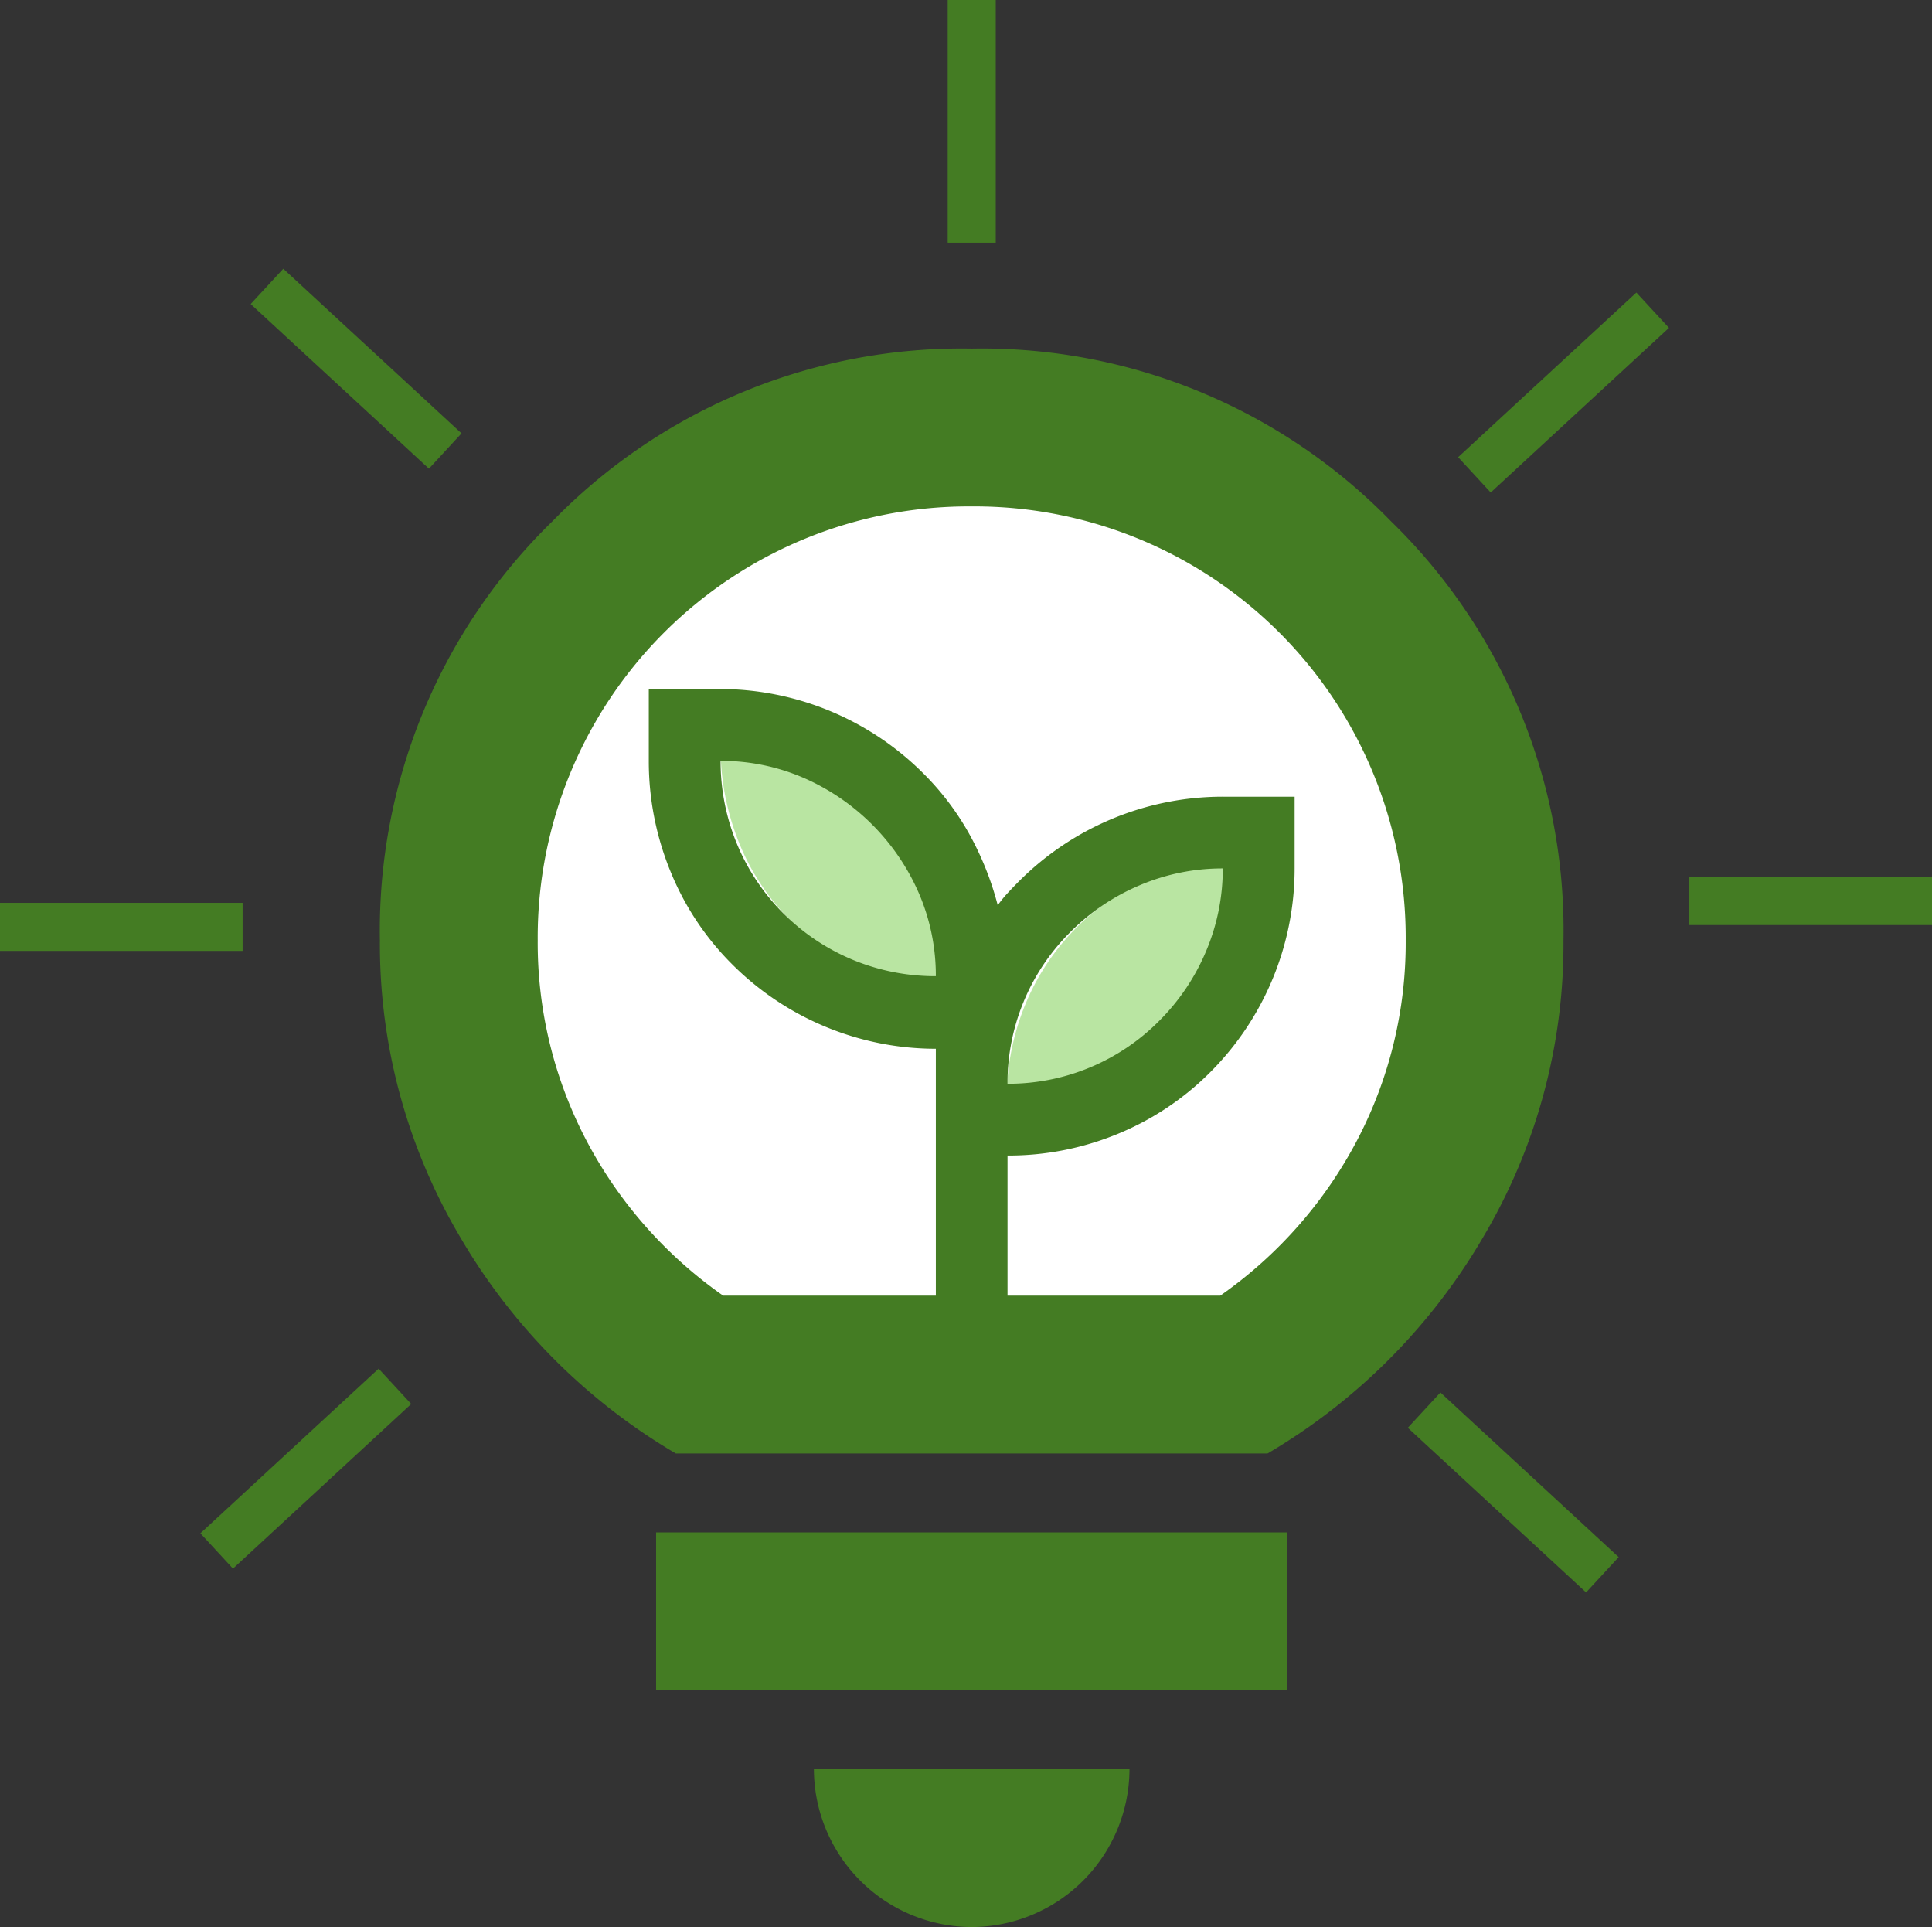
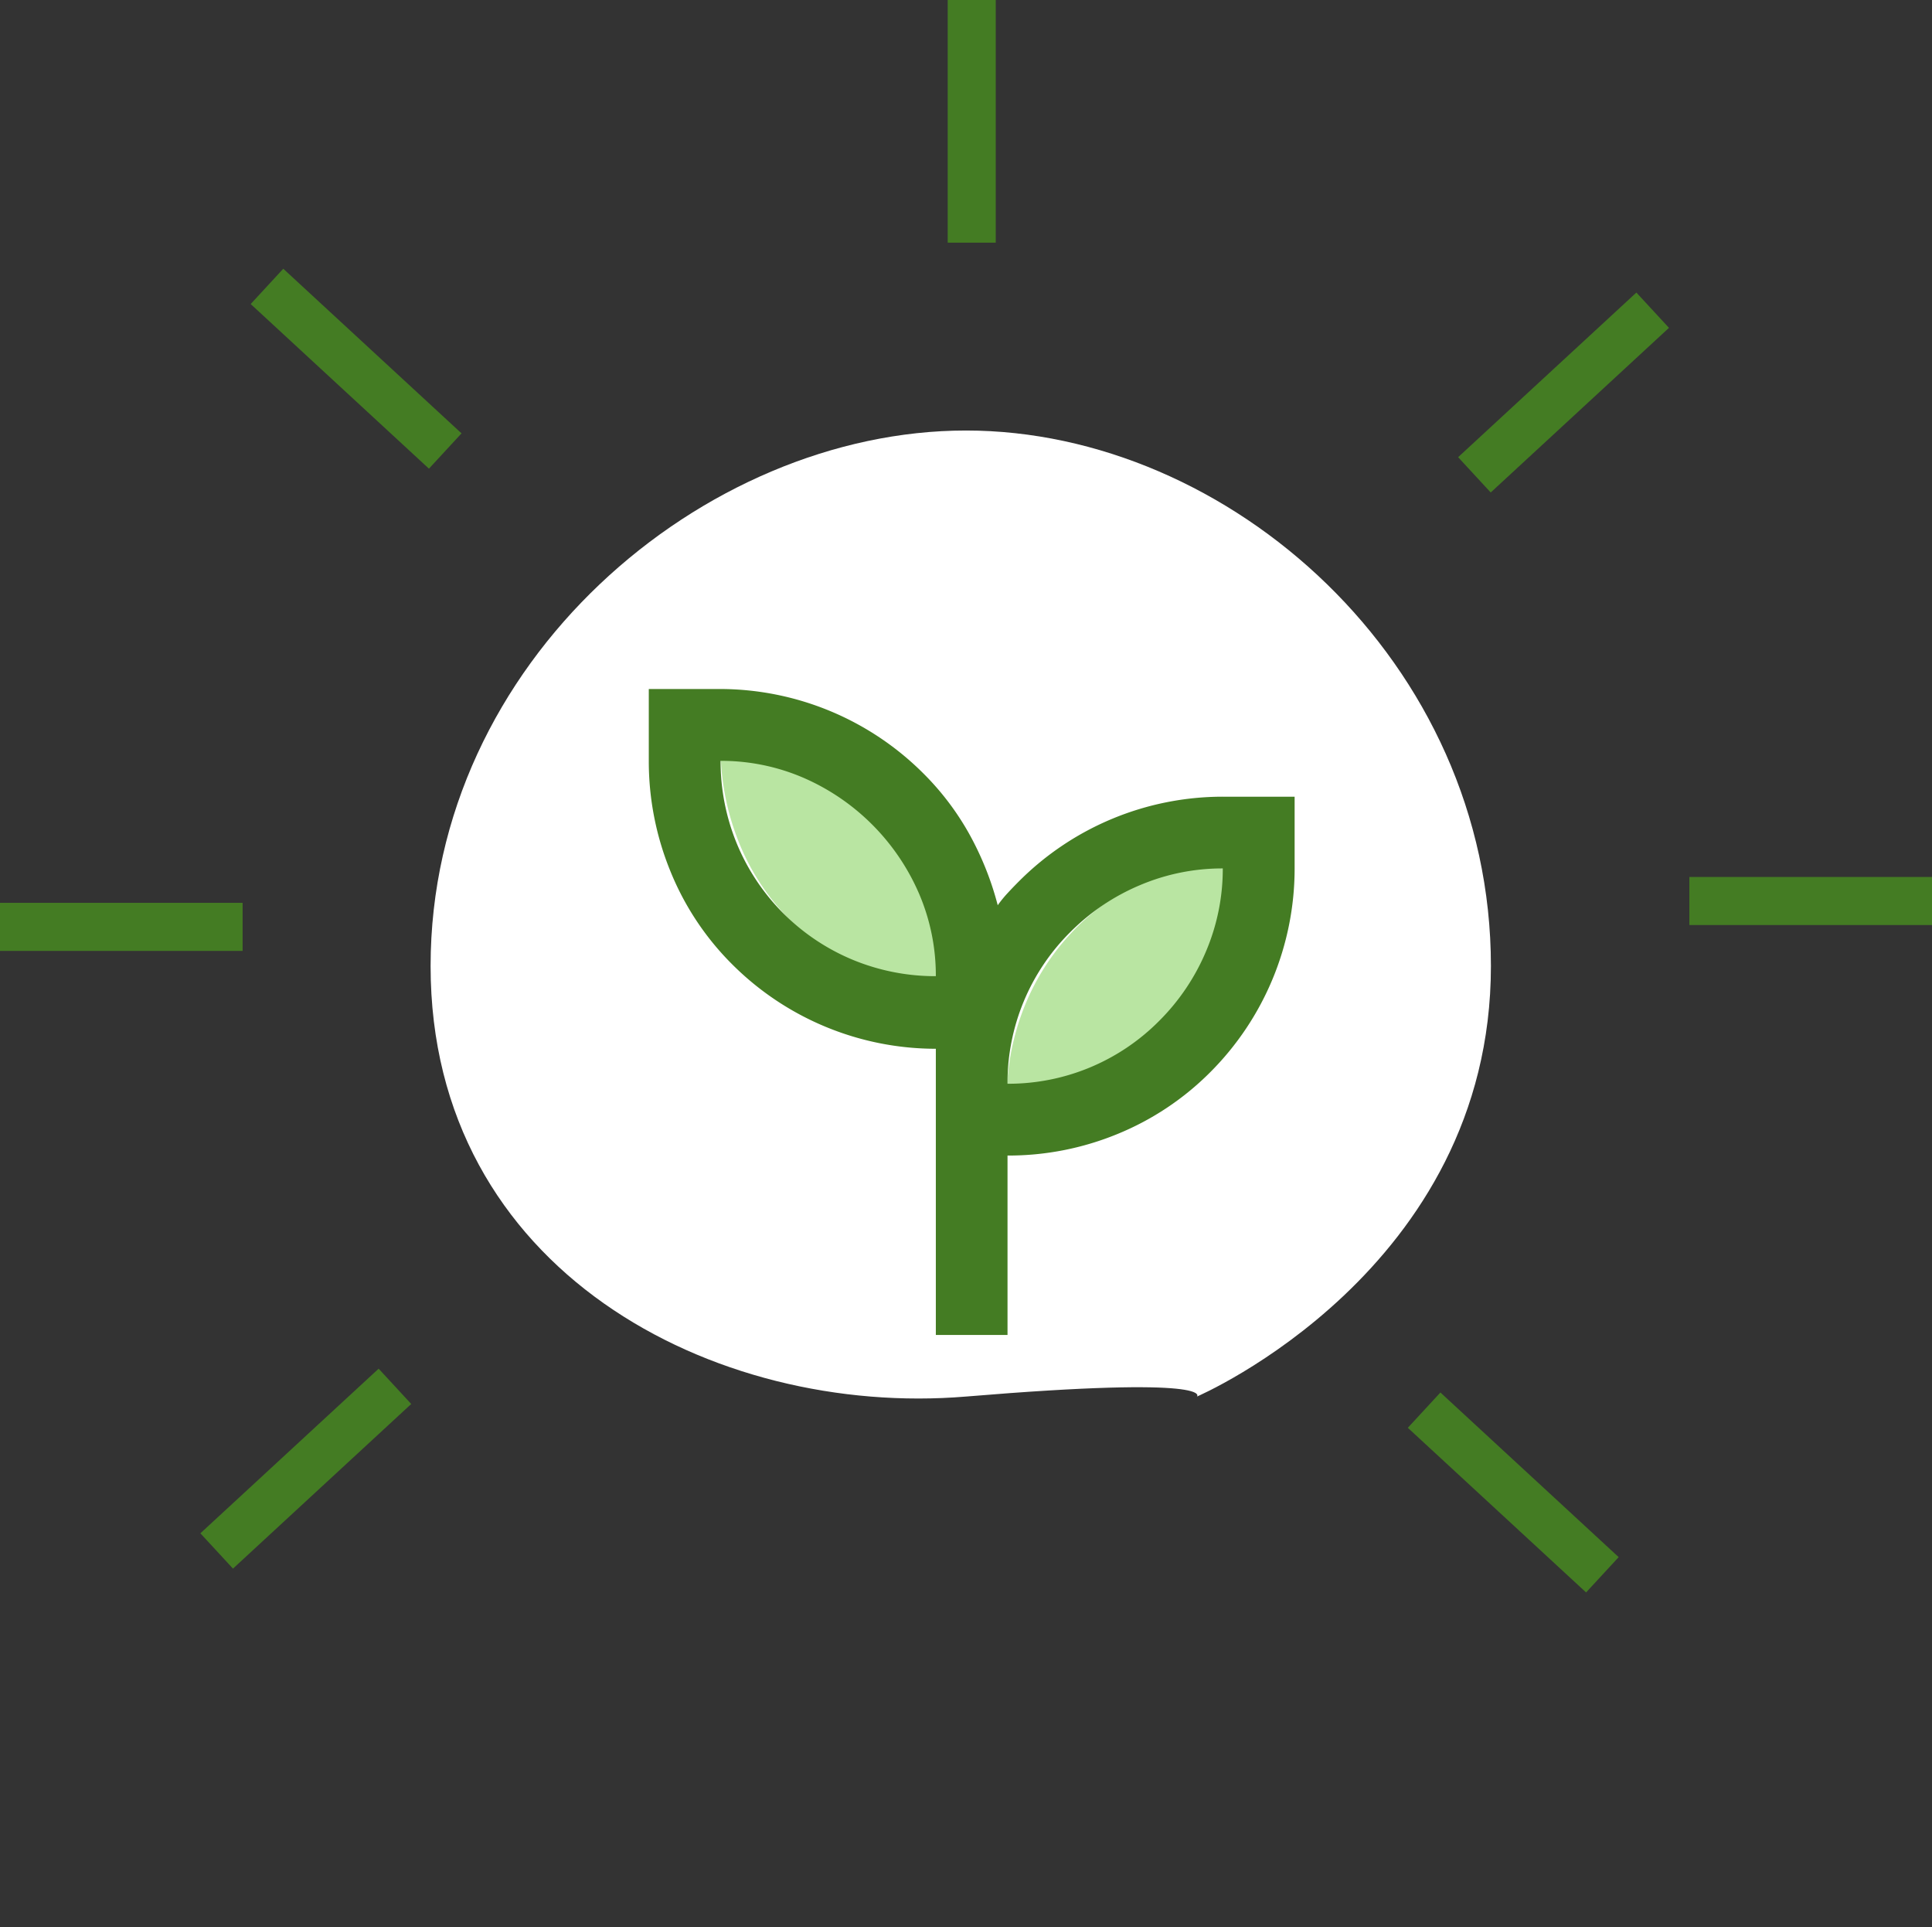
<svg xmlns="http://www.w3.org/2000/svg" id="Component_6_1" data-name="Component 6 – 1" width="120.641" height="120.305" viewBox="0 0 120.641 120.305">
  <rect x="0" y="0" width="120.641" height="120.305" fill="#333333" stroke="none" />
  <defs>
    <clipPath id="clip-path">
      <rect id="Rectangle_37" data-name="Rectangle 37" width="120.641" height="120.305" fill="none" />
    </clipPath>
  </defs>
  <path id="Path_73" data-name="Path 73" d="M1108.933,2988.81c15.733-1.311,14.422,0,14.422,0s18.355-7.866,18.355-26.877-16.389-33.433-32.777-33.433-33.433,14.422-33.433,33.433S1093.2,2990.121,1108.933,2988.81Z" transform="translate(-1048.612 -2901.623)" fill="#fff" />
  <g id="Group_35401" data-name="Group 35401">
    <g id="Group_35400" data-name="Group 35400" transform="translate(0 0)" clip-path="url(#clip-path)">
-       <path id="Path_35" data-name="Path 35" d="M55.048,115.143a9.884,9.884,0,0,1-9.854-9.855H64.9a9.884,9.884,0,0,1-9.855,9.855M35.34,90.507H74.759v9.854H35.34Zm1.231-4.928a37.753,37.753,0,0,1-13.488-13.55,35.854,35.854,0,0,1-4.989-18.477A35.635,35.635,0,0,1,28.872,27.375,35.637,35.637,0,0,1,55.048,16.6,35.638,35.638,0,0,1,81.225,27.375,35.64,35.64,0,0,1,92,53.551a35.867,35.867,0,0,1-4.989,18.477,37.763,37.763,0,0,1-13.488,13.55Zm2.956-9.854H70.57a27.341,27.341,0,0,0,8.56-9.731,26.516,26.516,0,0,0,3.018-12.442,26.918,26.918,0,0,0-27.1-27.1,26.918,26.918,0,0,0-27.1,27.1,26.532,26.532,0,0,0,3.018,12.442,27.345,27.345,0,0,0,8.561,9.731" transform="translate(5.629 5.163)" fill="#447c23" />
      <path id="Path_36" data-name="Path 36" d="M47.89,50.276a15.24,15.24,0,0,0-1.046-5.613,15.051,15.051,0,0,0-2.968-4.753,13.78,13.78,0,0,0-4.382-3.22,12.208,12.208,0,0,0-5.174-1.134A15.842,15.842,0,0,0,35.337,41.2a14.572,14.572,0,0,0,2.939,4.784,13.292,13.292,0,0,0,4.41,3.189,12.678,12.678,0,0,0,5.2,1.105m4.289,7.359a12.5,12.5,0,0,0,5.174-1.1,13.343,13.343,0,0,0,4.382-3.19,14.96,14.96,0,0,0,2.97-4.783,15.473,15.473,0,0,0,1.045-5.643,12.392,12.392,0,0,0-5.2,1.134,13.677,13.677,0,0,0-4.41,3.22A14.661,14.661,0,0,0,53.2,52.023a15.619,15.619,0,0,0-1.017,5.611" transform="translate(10.676 11.06)" fill="#b9e5a2" />
      <path id="Path_37" data-name="Path 37" d="M48.824,73.137V55.269A17.993,17.993,0,0,1,36.11,50a17.447,17.447,0,0,1-3.865-5.825A18.119,18.119,0,0,1,30.9,37.29V32.809h4.481A17.987,17.987,0,0,1,48.04,38.074a17.032,17.032,0,0,1,2.884,3.809,19.033,19.033,0,0,1,1.765,4.425,7.582,7.582,0,0,1,.616-.756q.336-.364.728-.756a17.984,17.984,0,0,1,12.715-5.264h4.48v4.48a17.984,17.984,0,0,1-5.264,12.715,17.543,17.543,0,0,1-5.8,3.864A17.89,17.89,0,0,1,53.3,61.935v11.2Zm0-22.4a12.959,12.959,0,0,0-1.036-5.125,13.887,13.887,0,0,0-7.28-7.282,12.959,12.959,0,0,0-5.125-1.036,13.469,13.469,0,0,0,1.008,5.153,13.388,13.388,0,0,0,7.28,7.282,13.494,13.494,0,0,0,5.153,1.008M53.3,57.453a13.261,13.261,0,0,0,9.466-3.92,13.54,13.54,0,0,0,2.939-4.37,13.16,13.16,0,0,0,1.037-5.153,13.16,13.16,0,0,0-5.153,1.037,13.54,13.54,0,0,0-4.37,2.939,13.261,13.261,0,0,0-3.92,9.466" transform="translate(9.613 10.206)" fill="#447c23" />
      <line id="Line_8" data-name="Line 8" y1="15.151" transform="translate(60.678 -0.001)" fill="none" stroke="#447c23" stroke-width="3" />
      <line id="Line_9" data-name="Line 9" x1="11.131" y1="10.278" transform="translate(16.671 17.879)" fill="none" stroke="#447c23" stroke-width="3" />
      <line id="Line_10" data-name="Line 10" y1="10.278" x2="11.131" transform="translate(92.068 19.366)" fill="none" stroke="#447c23" stroke-width="3" />
      <line id="Line_11" data-name="Line 11" x2="11.131" y2="10.278" transform="translate(88.927 88.036)" fill="none" stroke="#447c23" stroke-width="3" />
      <line id="Line_12" data-name="Line 12" x1="11.131" y2="10.278" transform="translate(13.53 86.549)" fill="none" stroke="#447c23" stroke-width="3" />
      <line id="Line_13" data-name="Line 13" x1="15.151" transform="translate(-0.001 57.865)" fill="none" stroke="#447c23" stroke-width="3" />
      <line id="Line_14" data-name="Line 14" x1="15.151" transform="translate(105.49 56.25)" fill="none" stroke="#447c23" stroke-width="3" />
    </g>
  </g>
</svg>